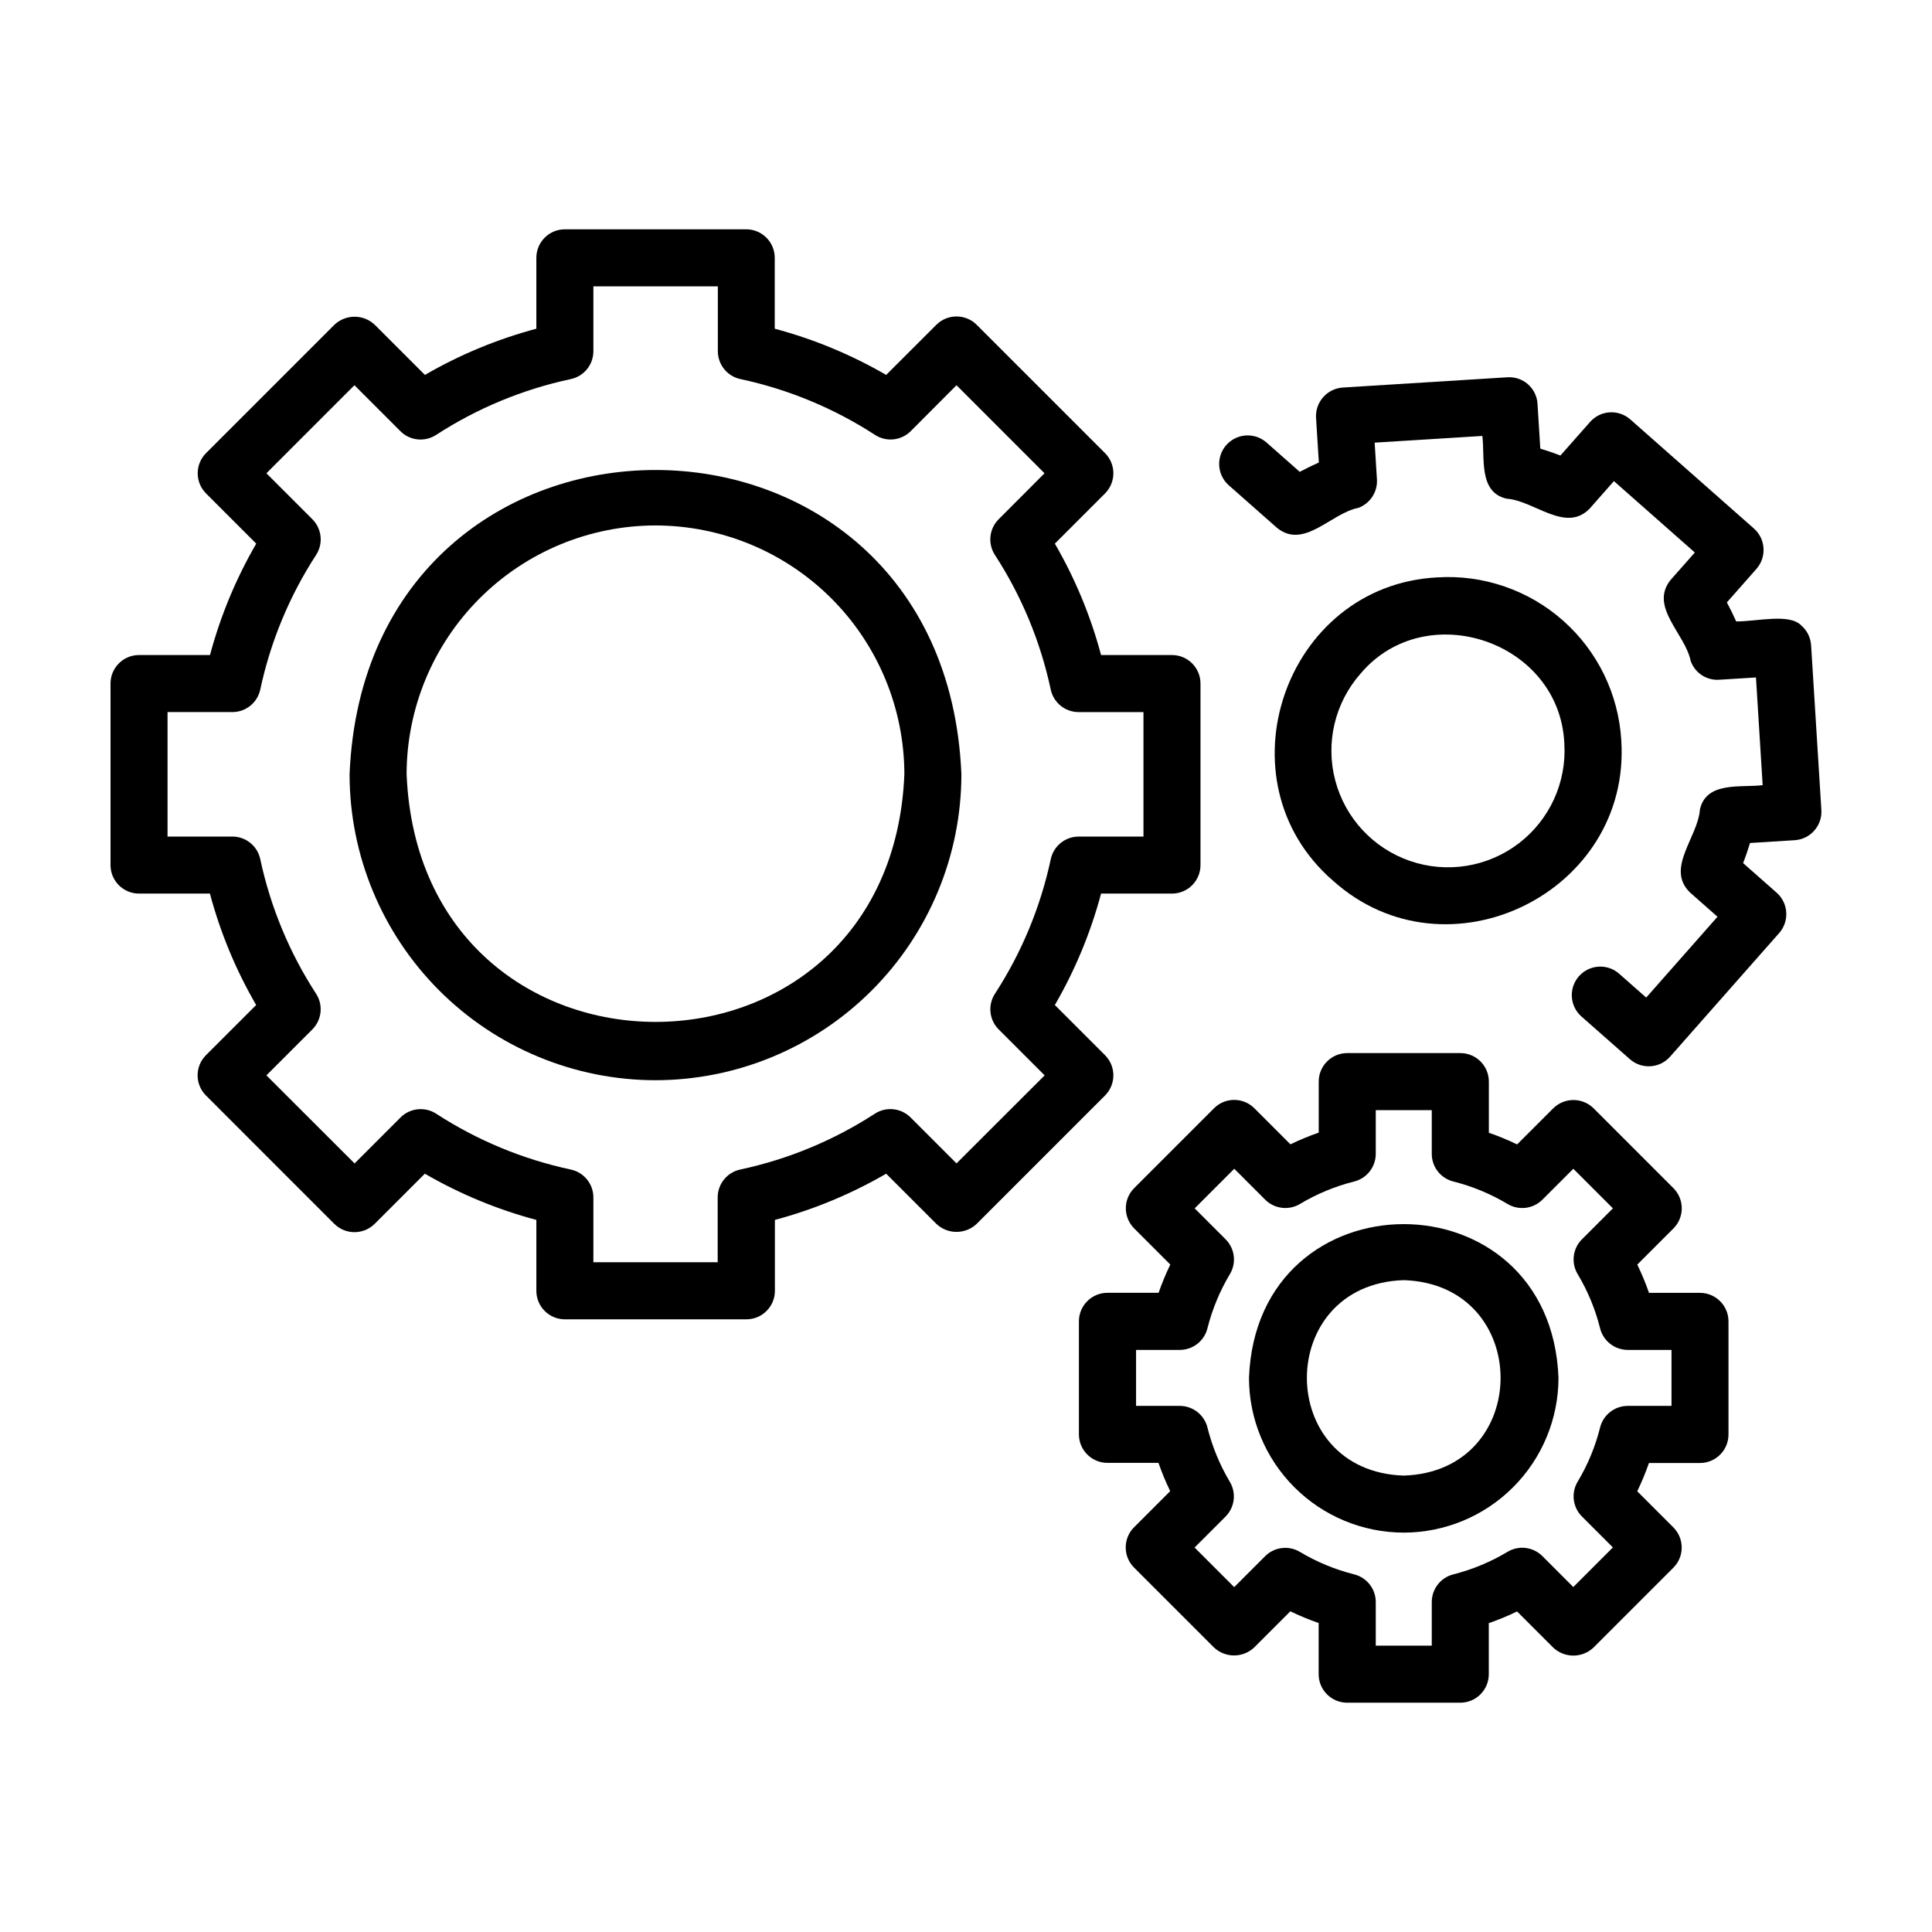
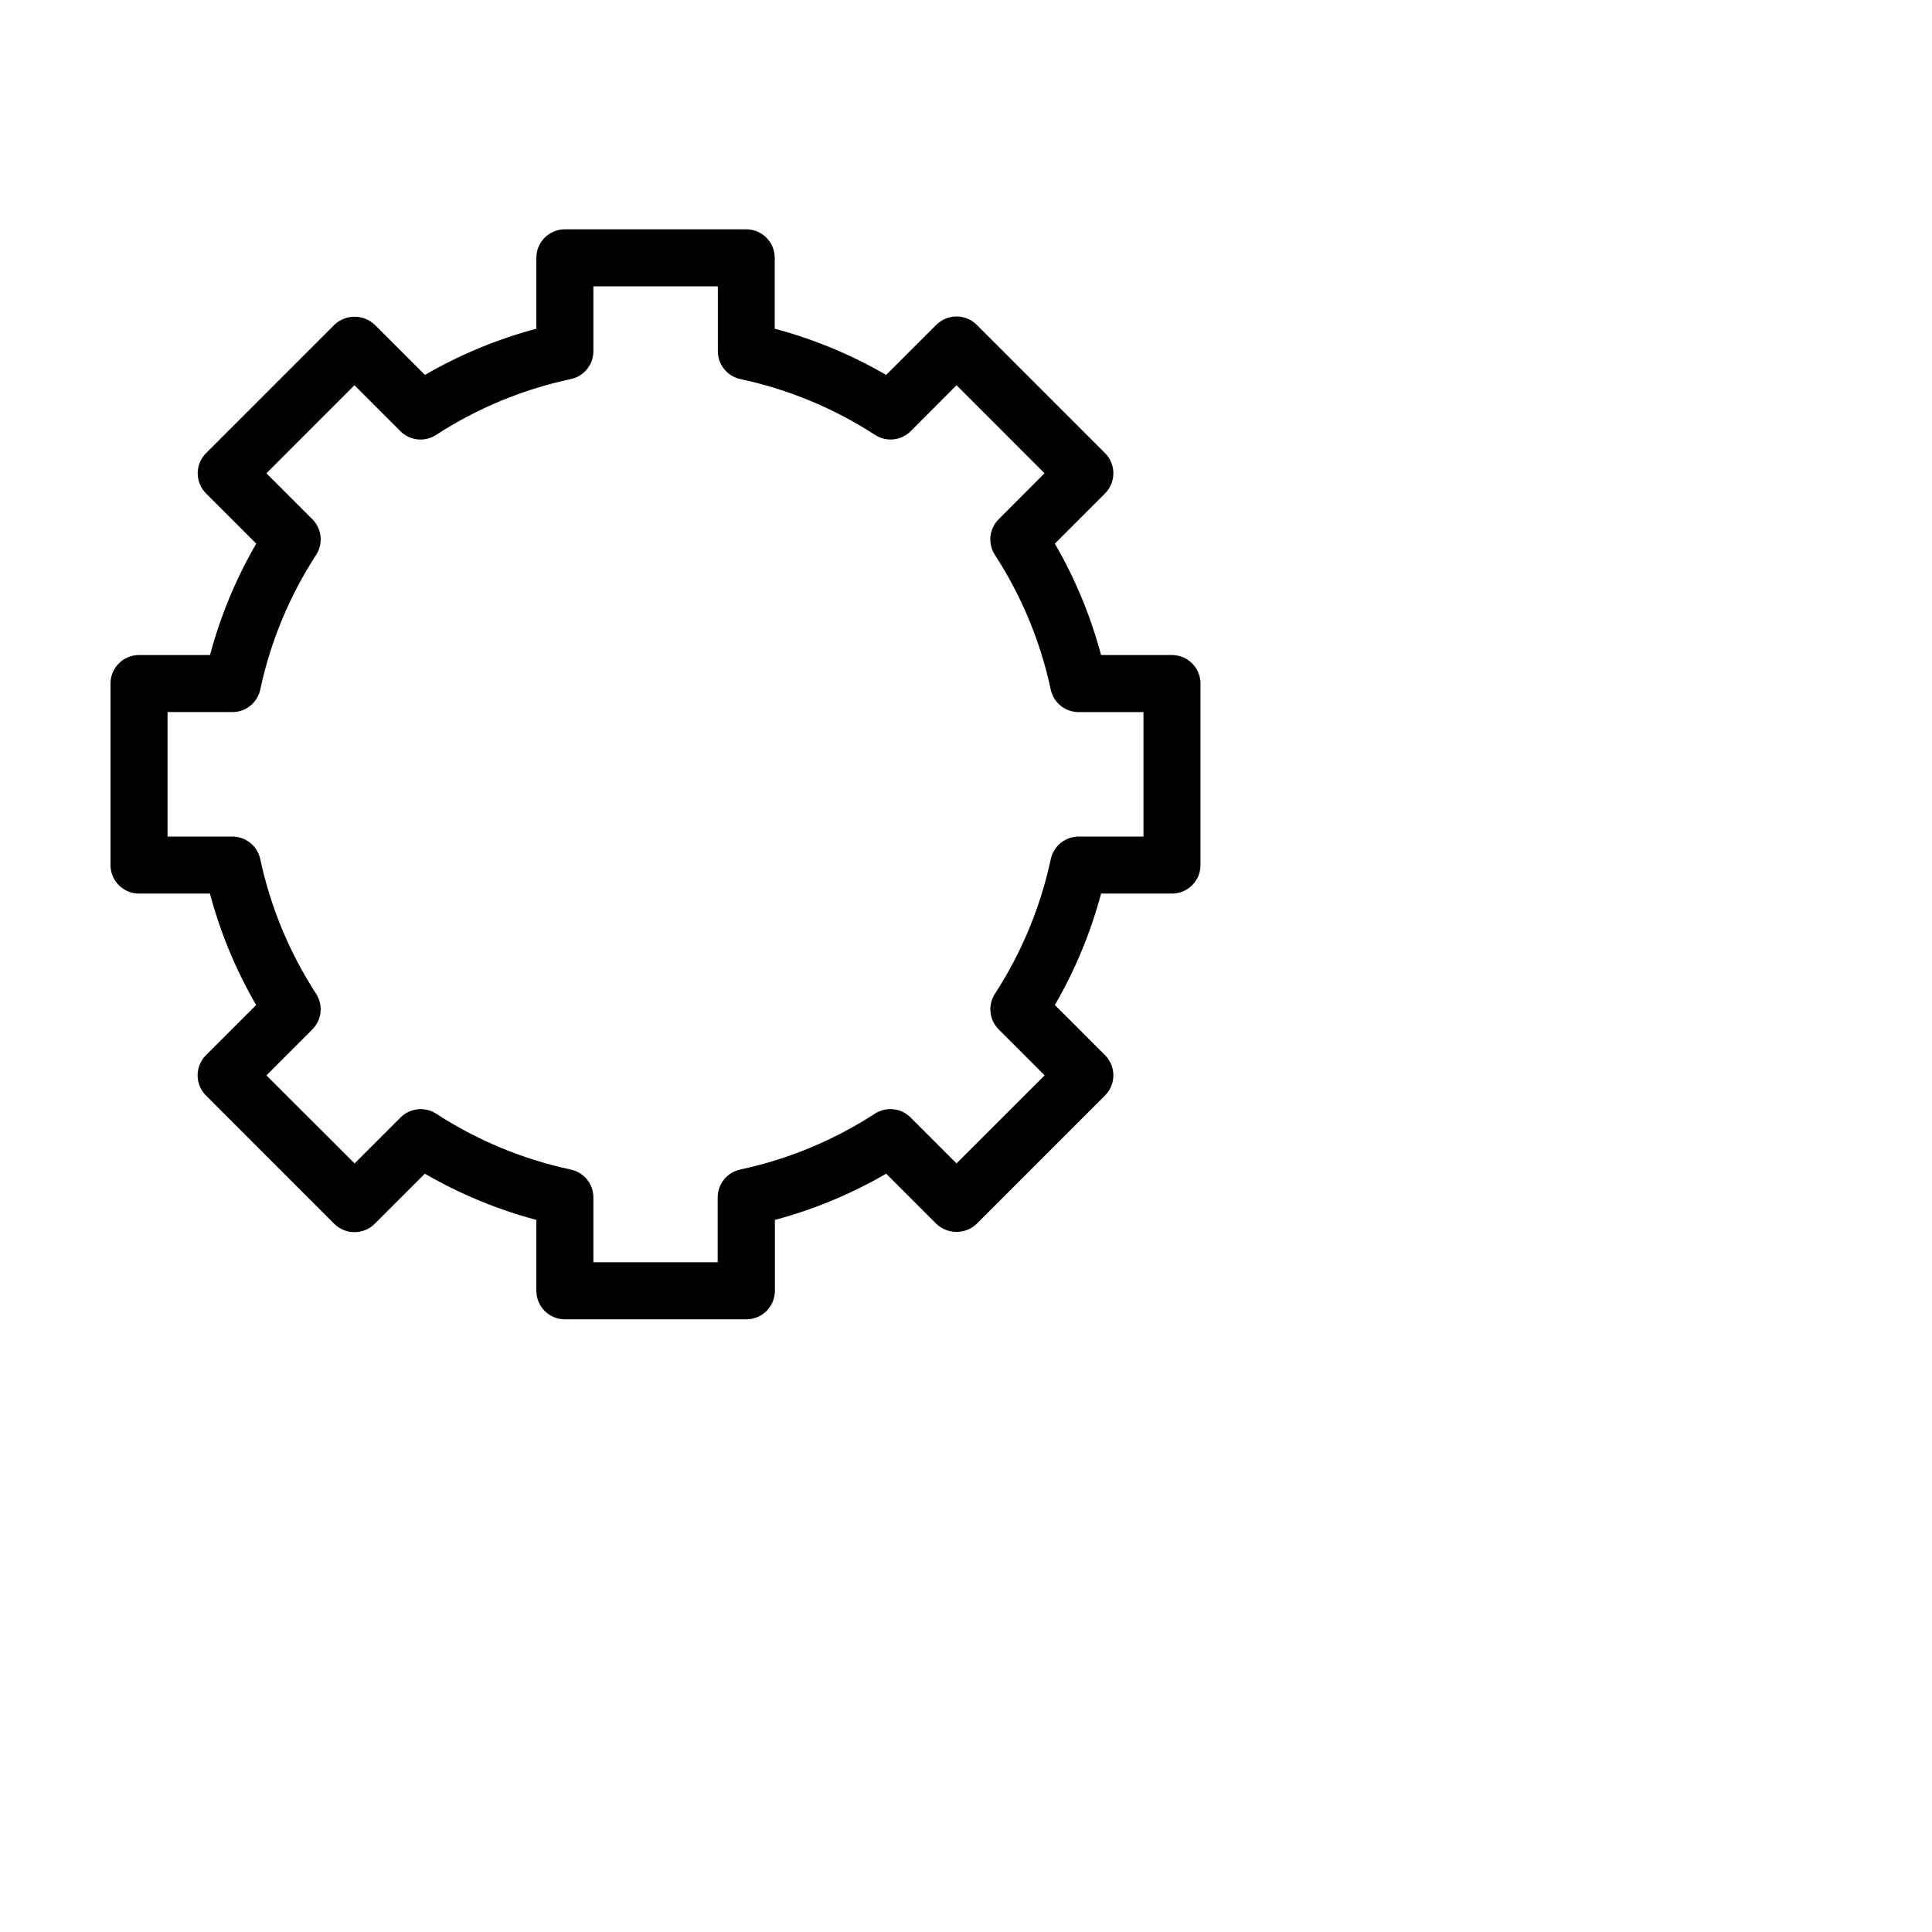
<svg xmlns="http://www.w3.org/2000/svg" fill="#000000" width="800px" height="800px" version="1.1" viewBox="144 144 512 512">
  <g>
-     <path d="m317.71 430.27c21.496-0.023 42.102-8.574 57.297-23.773 15.199-15.195 23.75-35.801 23.773-57.297-4.453-107.55-157.69-107.51-162.14 0 0.023 21.496 8.574 42.102 23.77 57.297 15.199 15.199 35.805 23.75 57.297 23.773zm0-147.02c17.488 0.02 34.25 6.977 46.617 19.34 12.363 12.363 19.316 29.129 19.34 46.613-3.621 87.496-128.3 87.473-131.91 0h-0.004c0.02-17.484 6.977-34.25 19.34-46.613 12.363-12.363 29.129-19.32 46.613-19.34z" />
-     <path d="m497.29 377.42c30.191 27.074 79.137 3.09 76.355-37.359l0.004 0.004c-0.754-12.184-6.32-23.562-15.469-31.641-9.152-8.074-21.137-12.18-33.316-11.41-40.445 2.113-58.207 53.922-27.574 80.406zm7.281-54.914c17.348-20.531 52.805-8.52 53.992 18.52 0.645 10.297-3.898 20.238-12.102 26.496-8.207 6.254-18.996 8-28.754 4.652-9.762-3.348-17.207-11.348-19.844-21.324-2.641-9.973-0.125-20.609 6.707-28.344z" />
-     <path d="m621.43 309.82c-3.18-3.387-11.742-1.102-17.32-1.137-0.77-1.715-1.594-3.394-2.473-5.039l7.859-8.902h-0.004c2.738-3.141 2.441-7.894-0.668-10.668l-32.773-28.922c-3.129-2.762-7.902-2.465-10.664 0.664l-7.852 8.895c-1.754-0.664-3.527-1.273-5.336-1.824l-0.742-11.848 0.004-0.004c-0.117-2-1.031-3.871-2.535-5.199-1.504-1.324-3.477-1.992-5.477-1.852l-43.629 2.719c-4.148 0.293-7.289 3.863-7.055 8.016l0.742 11.848c-1.719 0.773-3.406 1.598-5.062 2.473l-8.902-7.856v0.004c-3.137-2.664-7.824-2.332-10.551 0.746-2.727 3.078-2.492 7.773 0.527 10.566l12.965 11.441c7.144 5.699 14.258-3.953 21.492-5.352 3.129-1.156 5.133-4.227 4.926-7.559l-0.605-9.723 28.539-1.777c0.727 5.656-1.113 14.938 6.434 16.625 7.34 0.504 15.617 9.18 21.996 2.644l6.438-7.301 21.441 18.922-6.445 7.297c-5.691 7.148 3.945 14.258 5.356 21.492h0.008c1.129 3.148 4.219 5.164 7.555 4.93l9.73-0.605 1.773 28.539c-5.656 0.727-14.934-1.109-16.625 6.438-0.504 7.359-9.184 15.617-2.644 21.992l7.301 6.445-18.895 21.422-7.305-6.445c-3.141-2.633-7.812-2.281-10.523 0.793-2.711 3.074-2.477 7.75 0.527 10.539l12.969 11.43c3.125 2.766 7.902 2.469 10.664-0.66l28.922-32.777h0.004c2.738-3.137 2.438-7.898-0.672-10.668l-8.898-7.848c0.672-1.746 1.281-3.523 1.824-5.332l11.855-0.742c4.156-0.27 7.312-3.852 7.055-8.012l-2.719-43.629h-0.004c-0.117-2-1.027-3.871-2.527-5.199z" />
-     <path d="m516 550.16c10.875-0.012 21.297-4.336 28.988-12.027 7.688-7.688 12.016-18.109 12.027-28.984-2.066-54.332-79.969-54.32-82.02 0 0.012 10.871 4.336 21.297 12.023 28.984s18.109 12.012 28.98 12.027zm0-66.906c34.23 1.082 34.223 50.715 0 51.793-34.219-1.09-34.207-50.711 0-51.793z" />
-     <path d="m465.73 437.7-21.16 21.16c-2.949 2.949-2.949 7.734 0 10.684l9.574 9.574c-1.184 2.434-2.219 4.934-3.106 7.488h-13.559c-4.172 0-7.555 3.387-7.555 7.559v29.953c0 4.172 3.383 7.555 7.555 7.555h13.527c0.887 2.559 1.926 5.059 3.106 7.492l-9.574 9.574c-2.949 2.949-2.949 7.734 0 10.684l21.16 21.16c3 2.836 7.691 2.836 10.688 0l9.574-9.574-0.004 0.004c2.438 1.18 4.941 2.219 7.5 3.102v13.559c0 4.172 3.383 7.559 7.555 7.559h29.977c4.176 0 7.559-3.387 7.559-7.559v-13.523c2.555-0.883 5.059-1.922 7.492-3.102l9.574 9.574-0.004-0.004c3 2.836 7.688 2.836 10.688 0l21.16-21.16c2.949-2.949 2.949-7.734 0-10.684l-9.574-9.574c1.18-2.434 2.219-4.934 3.106-7.492h13.523-0.004c4.176 0 7.559-3.383 7.559-7.555v-29.973c0-4.176-3.383-7.559-7.559-7.559h-13.504c-0.887-2.555-1.922-5.055-3.106-7.492l9.574-9.574v0.004c2.949-2.953 2.949-7.734 0-10.688l-21.16-21.16c-2.961-2.926-7.727-2.926-10.688 0l-9.574 9.574h0.004c-2.434-1.18-4.938-2.215-7.492-3.098v-13.555c0-4.172-3.383-7.555-7.559-7.555h-29.973c-4.172 0-7.555 3.383-7.555 7.555v13.523c-2.559 0.887-5.062 1.922-7.496 3.102l-9.574-9.574v0.004c-2.953-2.941-7.731-2.938-10.676 0.012zm22.762 25.371c4.477-2.684 9.324-4.691 14.383-5.961 3.359-0.844 5.715-3.863 5.715-7.324v-11.586l14.844-0.004v11.59c0 3.461 2.356 6.481 5.711 7.324 5.062 1.273 9.906 3.281 14.383 5.961 2.973 1.773 6.773 1.305 9.223-1.145l8.195-8.191 10.488 10.488-8.199 8.199c-2.453 2.449-2.922 6.254-1.141 9.227 2.68 4.473 4.684 9.312 5.949 14.371 0.844 3.363 3.871 5.719 7.336 5.719h11.586v14.836h-11.586c-3.465-0.004-6.488 2.352-7.336 5.711-1.262 5.059-3.269 9.902-5.949 14.375-1.781 2.973-1.312 6.777 1.141 9.23l8.195 8.191-10.488 10.496-8.199-8.199c-2.449-2.449-6.25-2.918-9.223-1.137-4.477 2.684-9.32 4.699-14.379 5.981-3.348 0.844-5.695 3.848-5.707 7.301v11.586h-14.844v-11.586c-0.012-3.453-2.363-6.461-5.715-7.301-5.059-1.273-9.906-3.277-14.383-5.957-2.973-1.777-6.773-1.309-9.223 1.141l-8.195 8.195-10.496-10.496 8.195-8.191c2.449-2.449 2.922-6.25 1.145-9.223-2.672-4.488-4.672-9.344-5.938-14.41-0.844-3.356-3.863-5.707-7.324-5.707h-11.586v-14.836h11.586c3.461-0.004 6.481-2.356 7.324-5.711 1.277-5.059 3.285-9.902 5.961-14.383 1.781-2.973 1.309-6.773-1.145-9.223l-8.195-8.195 10.496-10.496 8.195 8.195c2.445 2.438 6.231 2.91 9.199 1.145z" />
    <path d="m199.63 380.81c2.758 10.344 6.879 20.273 12.254 29.527l-13.301 13.297c-2.953 2.953-2.953 7.734 0 10.688l34.012 34.016c2.961 2.93 7.727 2.93 10.691 0l13.301-13.297c9.262 5.375 19.203 9.492 29.551 12.25v18.785c0 4.176 3.383 7.559 7.559 7.559h48.098c4.176 0 7.559-3.383 7.559-7.559v-18.785c10.328-2.762 20.242-6.879 29.488-12.25l13.301 13.297c2.996 2.836 7.688 2.836 10.684 0l34.012-34.016c2.953-2.953 2.953-7.734 0-10.688l-13.297-13.297h0.004c5.371-9.254 9.488-19.184 12.246-29.527h18.793c4.172 0 7.555-3.383 7.555-7.555v-48.105c0-4.172-3.383-7.559-7.555-7.559h-18.793c-2.758-10.34-6.875-20.266-12.246-29.523l13.297-13.301-0.004 0.004c1.418-1.418 2.215-3.344 2.215-5.348 0-2.004-0.797-3.926-2.215-5.344l-34.012-34.012c-2.957-2.934-7.727-2.934-10.684 0l-13.301 13.293c-9.258-5.371-19.188-9.488-29.531-12.246v-18.789c0-4.172-3.383-7.555-7.555-7.555h-48.059c-4.176 0-7.559 3.383-7.559 7.555v18.789c-10.34 2.758-20.27 6.875-29.527 12.246l-13.301-13.297v0.004c-3-2.84-7.691-2.84-10.691 0l-34.012 34.012c-1.418 1.418-2.215 3.34-2.215 5.344 0 2.004 0.797 3.93 2.215 5.348l13.301 13.301v-0.004c-5.375 9.258-9.496 19.184-12.254 29.523h-18.812c-4.172 0-7.555 3.387-7.555 7.559v48.105c0 4.172 3.383 7.555 7.555 7.555zm-11.23-48.102h17.184c3.566 0 6.648-2.492 7.391-5.981 2.711-12.699 7.727-24.793 14.805-35.68 1.934-2.996 1.516-6.934-1.008-9.453l-12.172-12.172 23.328-23.332 12.172 12.172h-0.004c2.519 2.523 6.457 2.945 9.453 1.008 10.891-7.074 22.984-12.09 35.684-14.801 3.508-0.727 6.023-3.82 6.019-7.402v-17.184h32.984v17.184c0 3.566 2.496 6.648 5.981 7.391 12.703 2.715 24.797 7.731 35.688 14.805 2.992 1.934 6.934 1.516 9.449-1.008l12.129-12.164 23.328 23.332-12.148 12.176c-2.523 2.519-2.945 6.461-1.008 9.453 7.074 10.891 12.09 22.984 14.801 35.684 0.746 3.488 3.828 5.977 7.391 5.977h17.184v32.988h-17.172c-3.566 0-6.644 2.492-7.391 5.977-2.715 12.699-7.731 24.797-14.805 35.691-1.934 2.992-1.516 6.93 1.008 9.449l12.168 12.168-23.355 23.324-12.172-12.172c-2.519-2.523-6.457-2.941-9.453-1.008-10.891 7.074-22.984 12.094-35.684 14.805-3.488 0.742-5.981 3.824-5.981 7.391v17.184h-32.941v-17.176c0-3.566-2.492-6.644-5.977-7.391-12.703-2.711-24.797-7.727-35.688-14.801-2.992-1.934-6.934-1.516-9.449 1.008l-12.172 12.172-23.367-23.34 12.168-12.168h-0.004c2.523-2.519 2.945-6.457 1.008-9.453-7.074-10.887-12.09-22.984-14.801-35.684-0.742-3.488-3.824-5.981-7.391-5.981h-17.18z" />
  </g>
</svg>